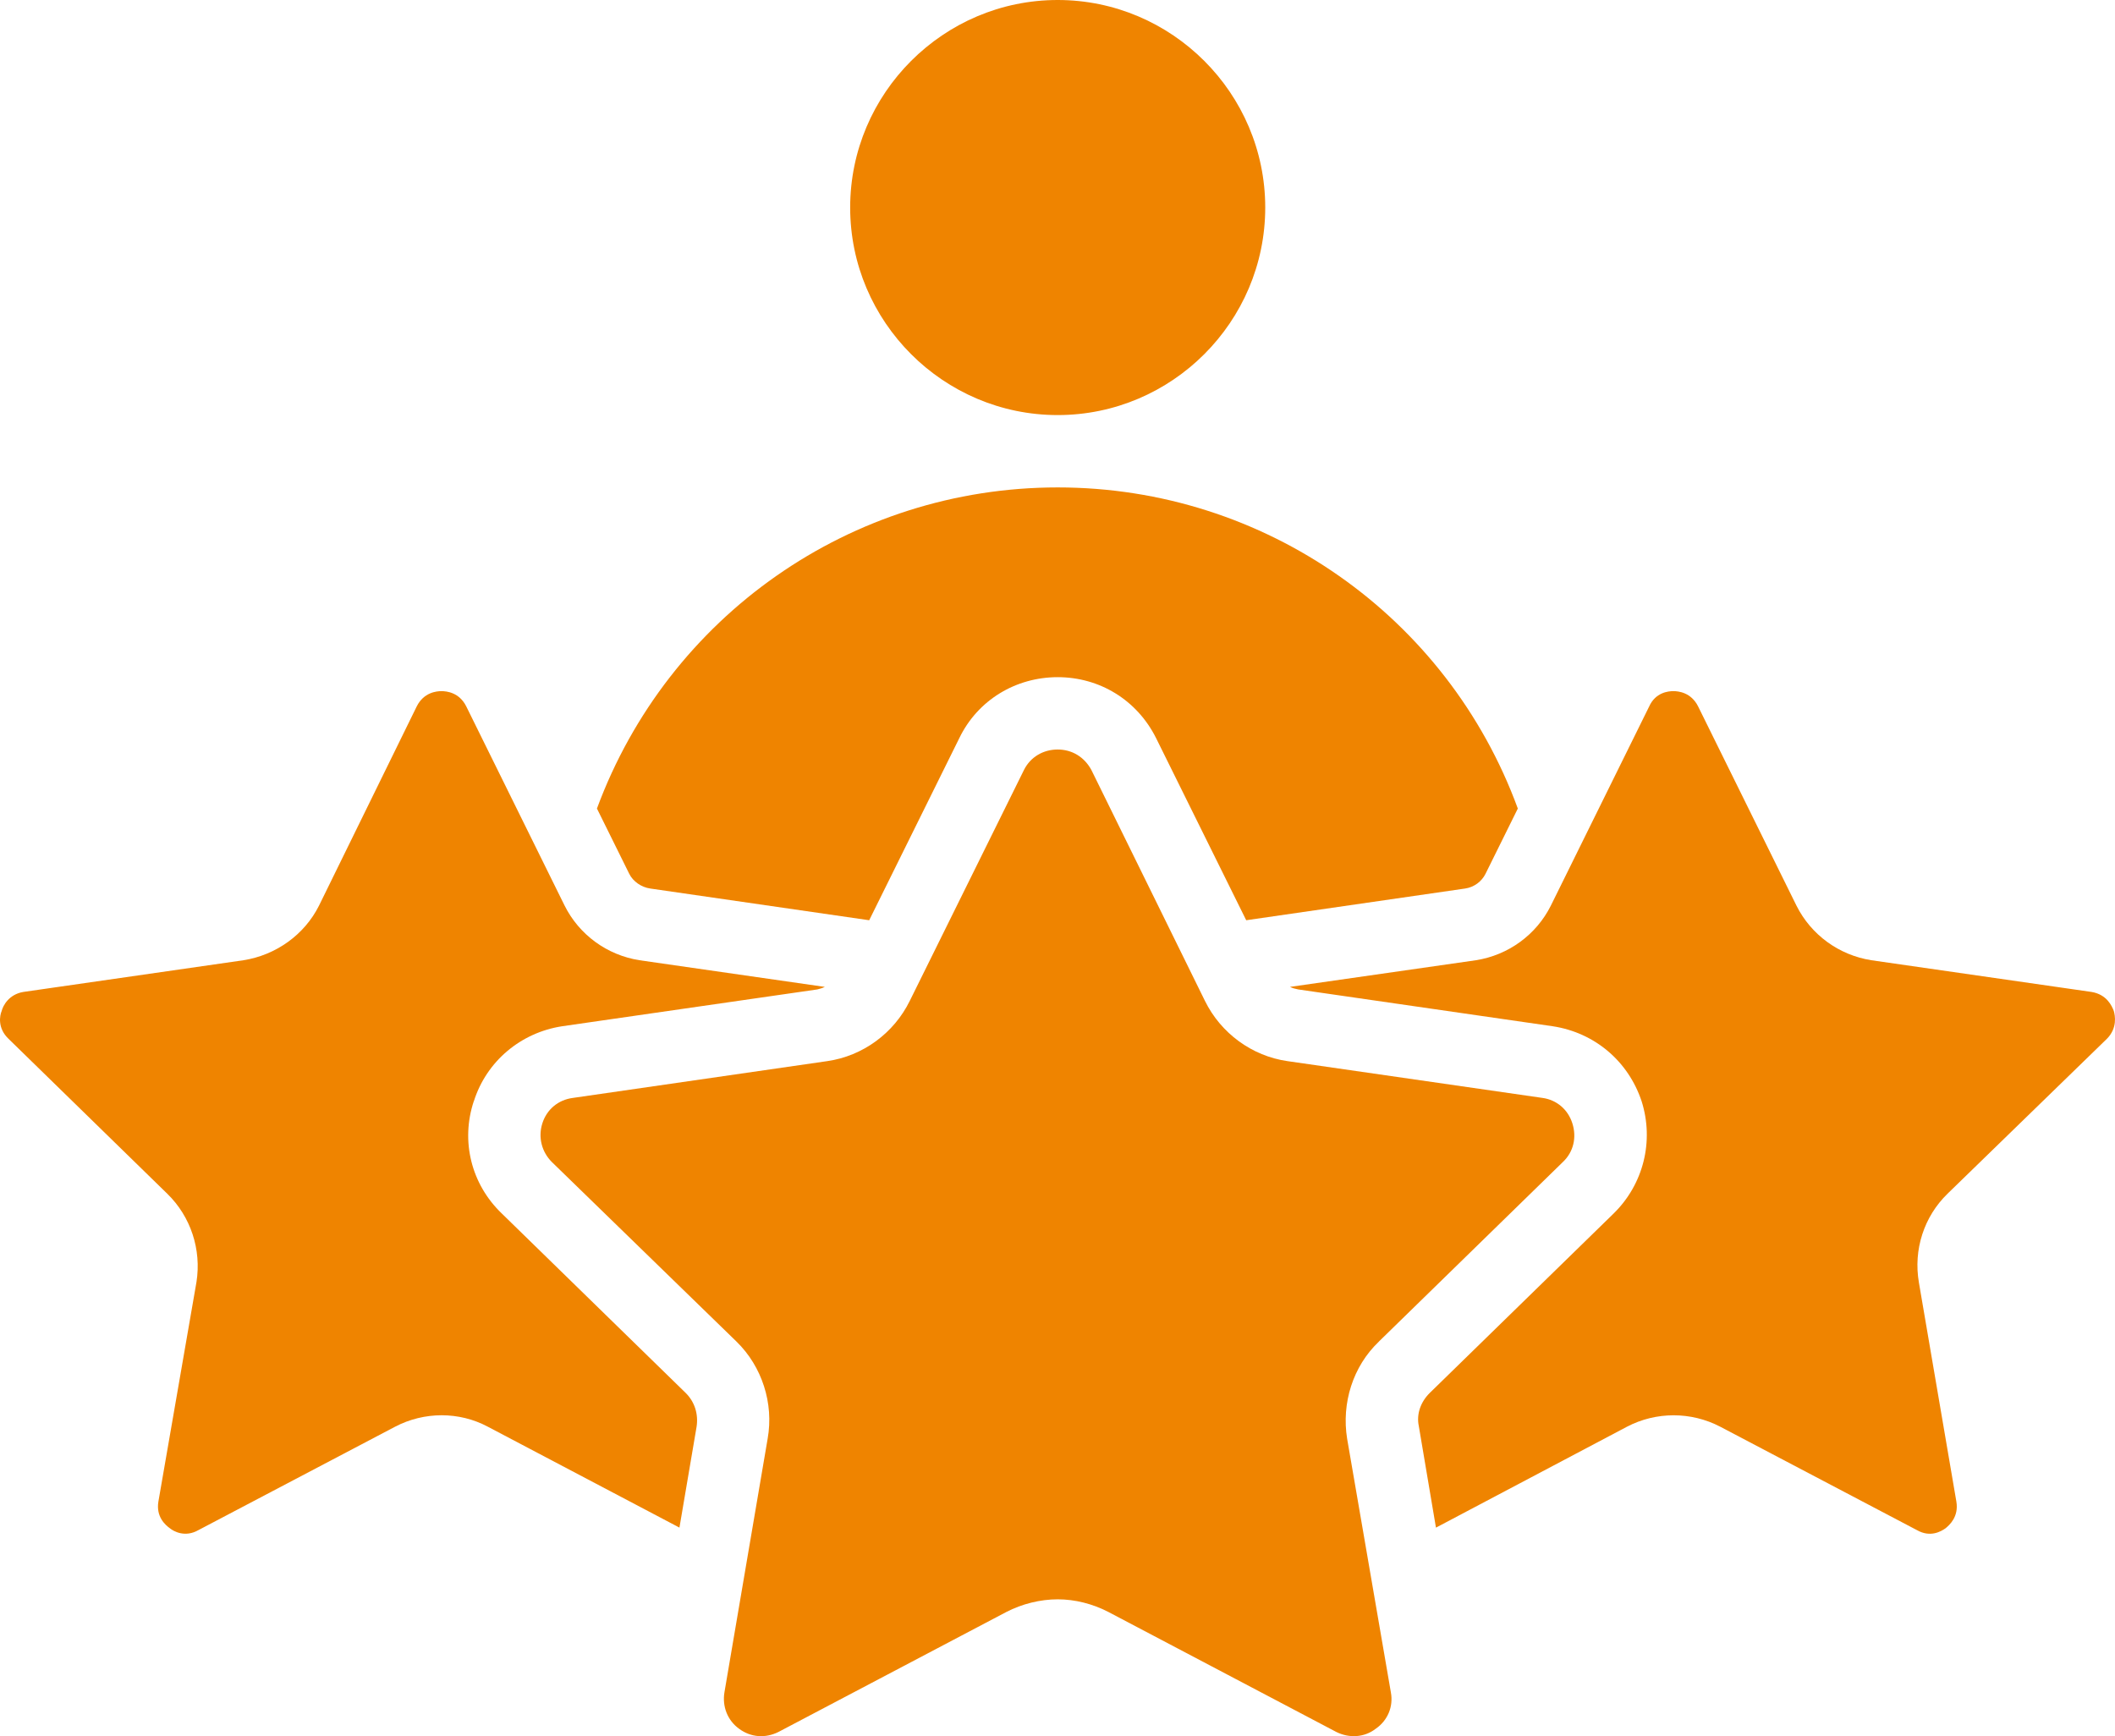
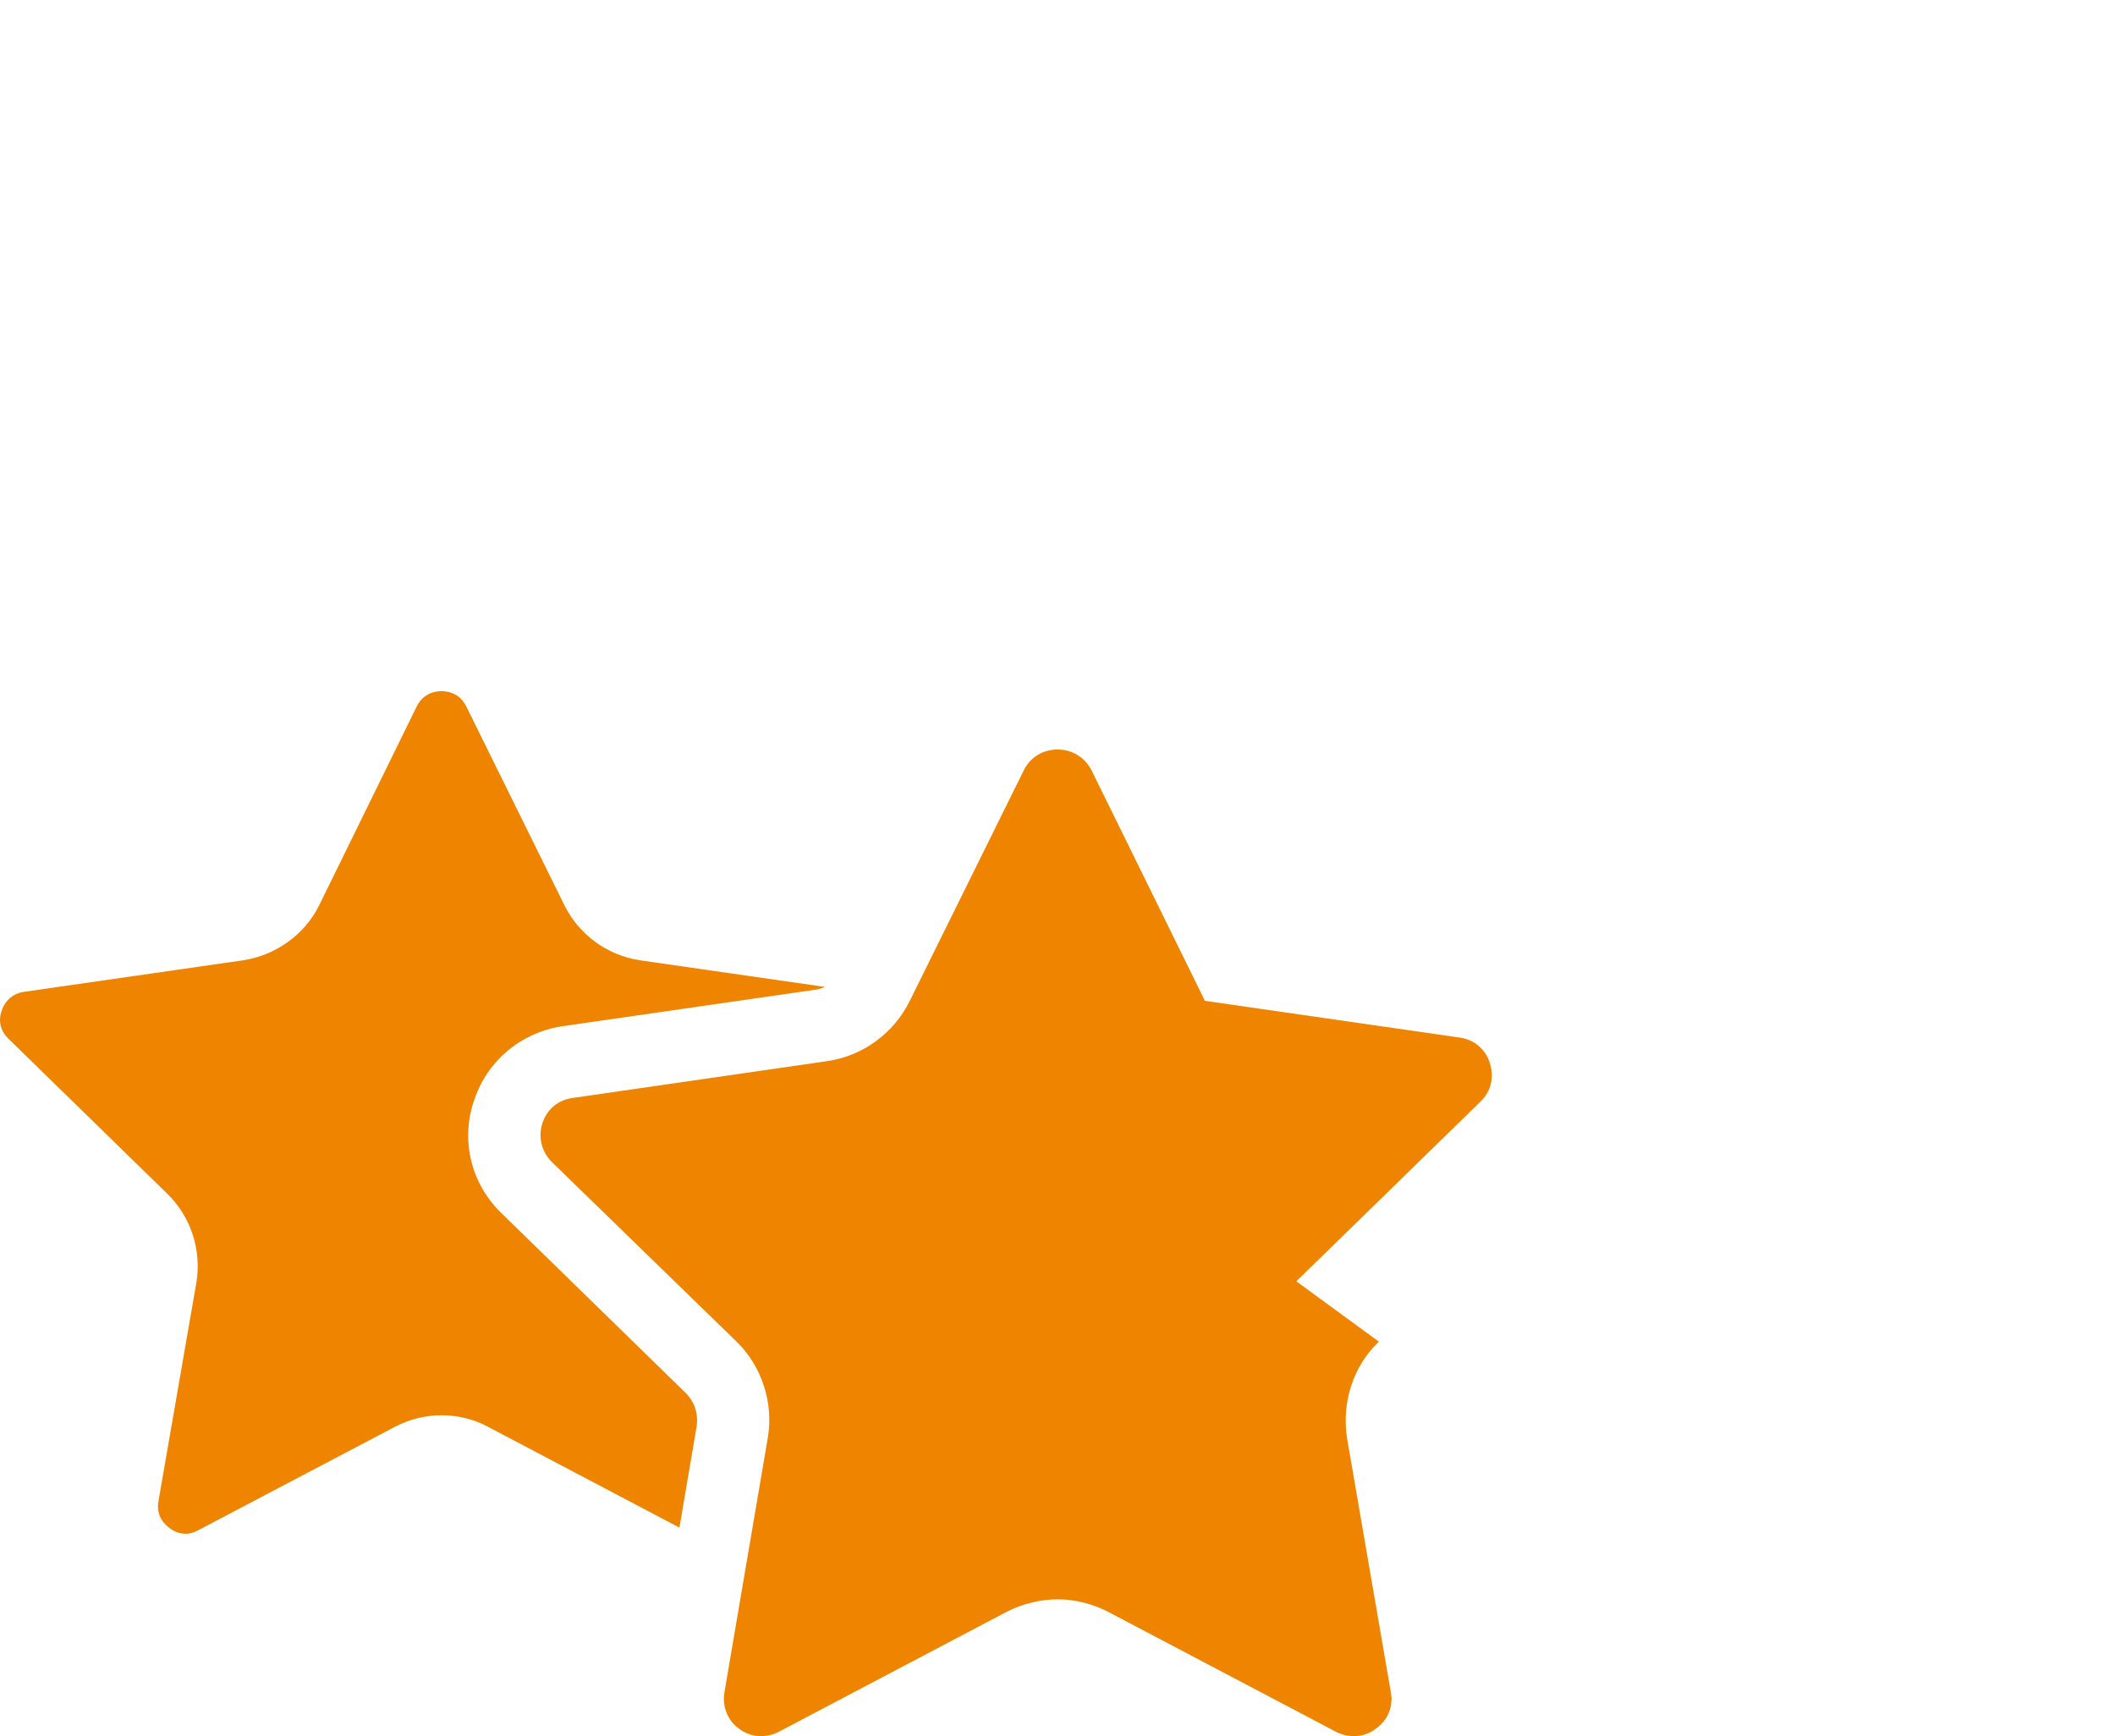
<svg xmlns="http://www.w3.org/2000/svg" id="Layer_2" viewBox="0 0 631.44 518.34">
  <defs>
    <style>.cls-1{fill:#ef8400;stroke-width:0px;}</style>
  </defs>
  <g id="Layer_2-2">
    <g id="Layer_3">
      <path class="cls-1" d="m141.46,328.74c-3.98,11.94-.76,24.82,8.34,33.54l54.95,53.62c2.65,2.65,3.79,6.25,3.22,10.04l-5.12,30.13-57.22-30.13c-8.53-4.55-18.95-4.55-27.66,0l-58.74,30.88c-3.98,2.27-7.39.38-8.53-.57-1.33-.95-4.17-3.41-3.41-7.96l11.37-65.56c1.52-9.66-1.71-19.52-8.72-26.34L2.58,310.17c-3.41-3.22-2.65-7.01-2.08-8.34.38-1.52,2.08-4.93,6.44-5.68l65.75-9.47c9.66-1.52,18.19-7.58,22.55-16.3l29.18-59.49c2.09-4.17,5.87-4.55,7.39-4.55s5.31.38,7.39,4.55l29.37,59.49c4.36,8.72,12.69,14.78,22.36,16.3l55.33,7.96c-.76.38-1.52.57-2.27.76l-76.17,10.99c-12.32,1.89-22.55,10.42-26.34,22.36h-.02Z" />
-       <path class="cls-1" d="m581.43,356.4c-7.01,6.82-10.23,16.67-8.53,26.53l11.18,65.37c.76,4.55-2.08,7.01-3.22,7.96-1.33.95-4.55,2.84-8.53.57l-58.74-30.88c-8.72-4.55-19.14-4.55-27.85,0l-57.03,30.13-5.12-30.32c-.76-3.6.57-7.2,3.22-9.85l54.95-53.62c8.9-8.72,12.13-21.6,8.34-33.54-3.98-11.94-14.02-20.46-26.53-22.36l-75.98-10.99c-.95-.19-1.7-.38-2.46-.76l55.52-7.96c9.66-1.52,18-7.58,22.36-16.3l29.37-59.49c1.89-4.17,5.68-4.55,7.2-4.55s5.3.38,7.39,4.55l29.37,59.49c4.36,8.72,12.69,14.78,22.36,16.3l65.75,9.47c4.55.76,6.06,4.17,6.63,5.68.38,1.33,1.14,5.12-2.09,8.34l-47.56,46.23h0Z" />
-       <path class="cls-1" d="m411.66,400.55c-7.77,7.39-11.18,18.38-9.47,28.99l13.07,75.79c.76,4.17-.95,8.34-4.55,10.8-3.41,2.65-7.96,2.84-11.75.95l-68.02-35.81c-4.74-2.46-10.04-3.79-15.16-3.79s-10.61,1.33-15.35,3.79l-68.02,35.81c-3.79,1.89-8.15,1.71-11.75-.95-3.41-2.46-5.12-6.63-4.36-10.99l12.88-75.6c1.89-10.61-1.71-21.6-9.28-28.99l-55.14-53.62c-3.03-3.03-4.17-7.39-2.84-11.56,1.33-4.17,4.74-7.01,9.09-7.58l75.98-10.99c10.61-1.52,19.89-8.34,24.63-18l34.11-68.97c1.9-3.79,5.69-6.06,10.04-6.06s7.96,2.27,10.04,6.06l33.92,68.97c4.74,9.66,14.02,16.48,24.63,18l76.17,10.99c4.17.57,7.58,3.41,8.9,7.58,1.33,4.17.38,8.53-2.84,11.56l-54.95,53.62h.02Z" />
-       <path class="cls-1" d="m453.15,241.39l-9.66,19.52c-1.14,2.27-3.41,3.98-6.06,4.36l-65.37,9.47-26.91-54.38c-5.68-11.37-16.86-18.19-29.37-18.19s-23.87,6.82-29.37,18.19l-26.91,54.38-65.37-9.47c-2.65-.38-5.12-2.09-6.25-4.36l-9.66-19.52c21.22-57.41,75.79-95.87,137.56-95.87s116.34,38.46,137.37,95.87h0Z" />
-       <path class="cls-1" d="m377.74,61.96c0,34.11-27.85,61.96-61.96,61.96s-61.96-27.85-61.96-61.96S281.68,0,315.78,0s61.96,27.85,61.96,61.96Z" />
+       <path class="cls-1" d="m411.66,400.55c-7.77,7.39-11.18,18.38-9.47,28.99l13.07,75.79c.76,4.17-.95,8.34-4.55,10.8-3.41,2.65-7.96,2.84-11.75.95l-68.02-35.81c-4.74-2.46-10.04-3.79-15.16-3.79s-10.61,1.33-15.35,3.79l-68.02,35.81c-3.79,1.89-8.15,1.71-11.75-.95-3.41-2.46-5.12-6.63-4.36-10.99l12.88-75.6c1.89-10.61-1.71-21.6-9.28-28.99l-55.14-53.62c-3.03-3.03-4.17-7.39-2.84-11.56,1.33-4.17,4.74-7.01,9.09-7.58l75.98-10.99c10.61-1.52,19.89-8.34,24.63-18l34.11-68.97c1.9-3.79,5.69-6.06,10.04-6.06s7.96,2.27,10.04,6.06l33.92,68.97l76.17,10.99c4.17.57,7.58,3.41,8.9,7.58,1.33,4.17.38,8.53-2.84,11.56l-54.95,53.62h.02Z" />
    </g>
  </g>
</svg>